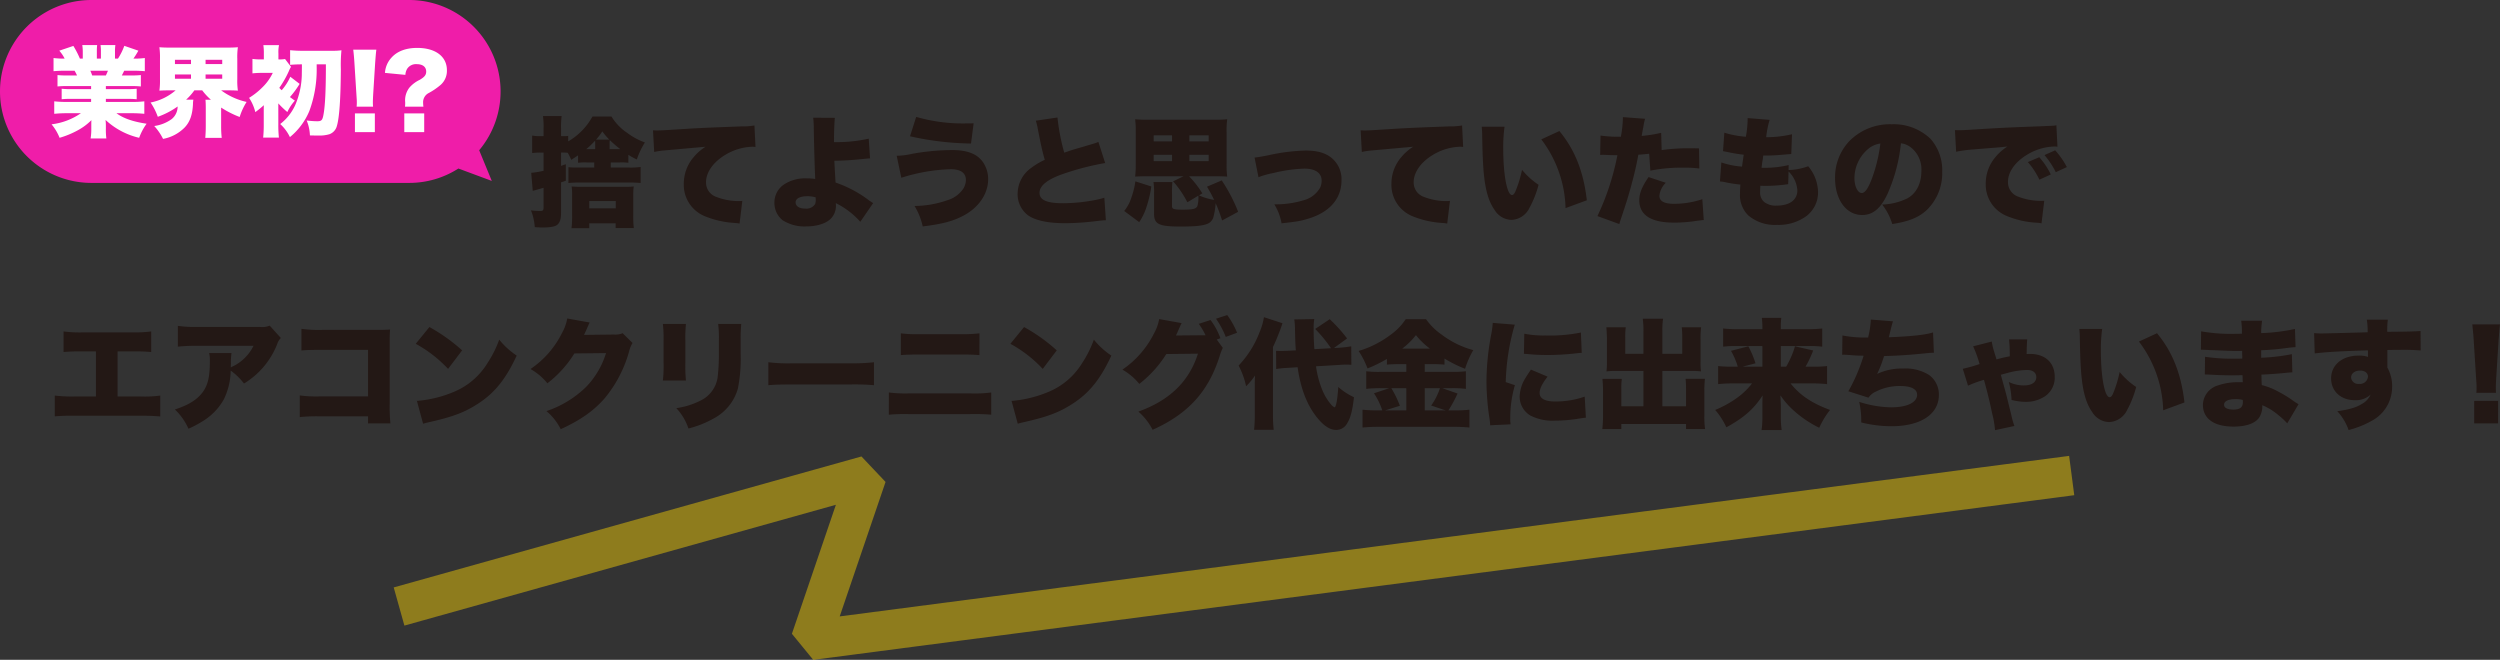
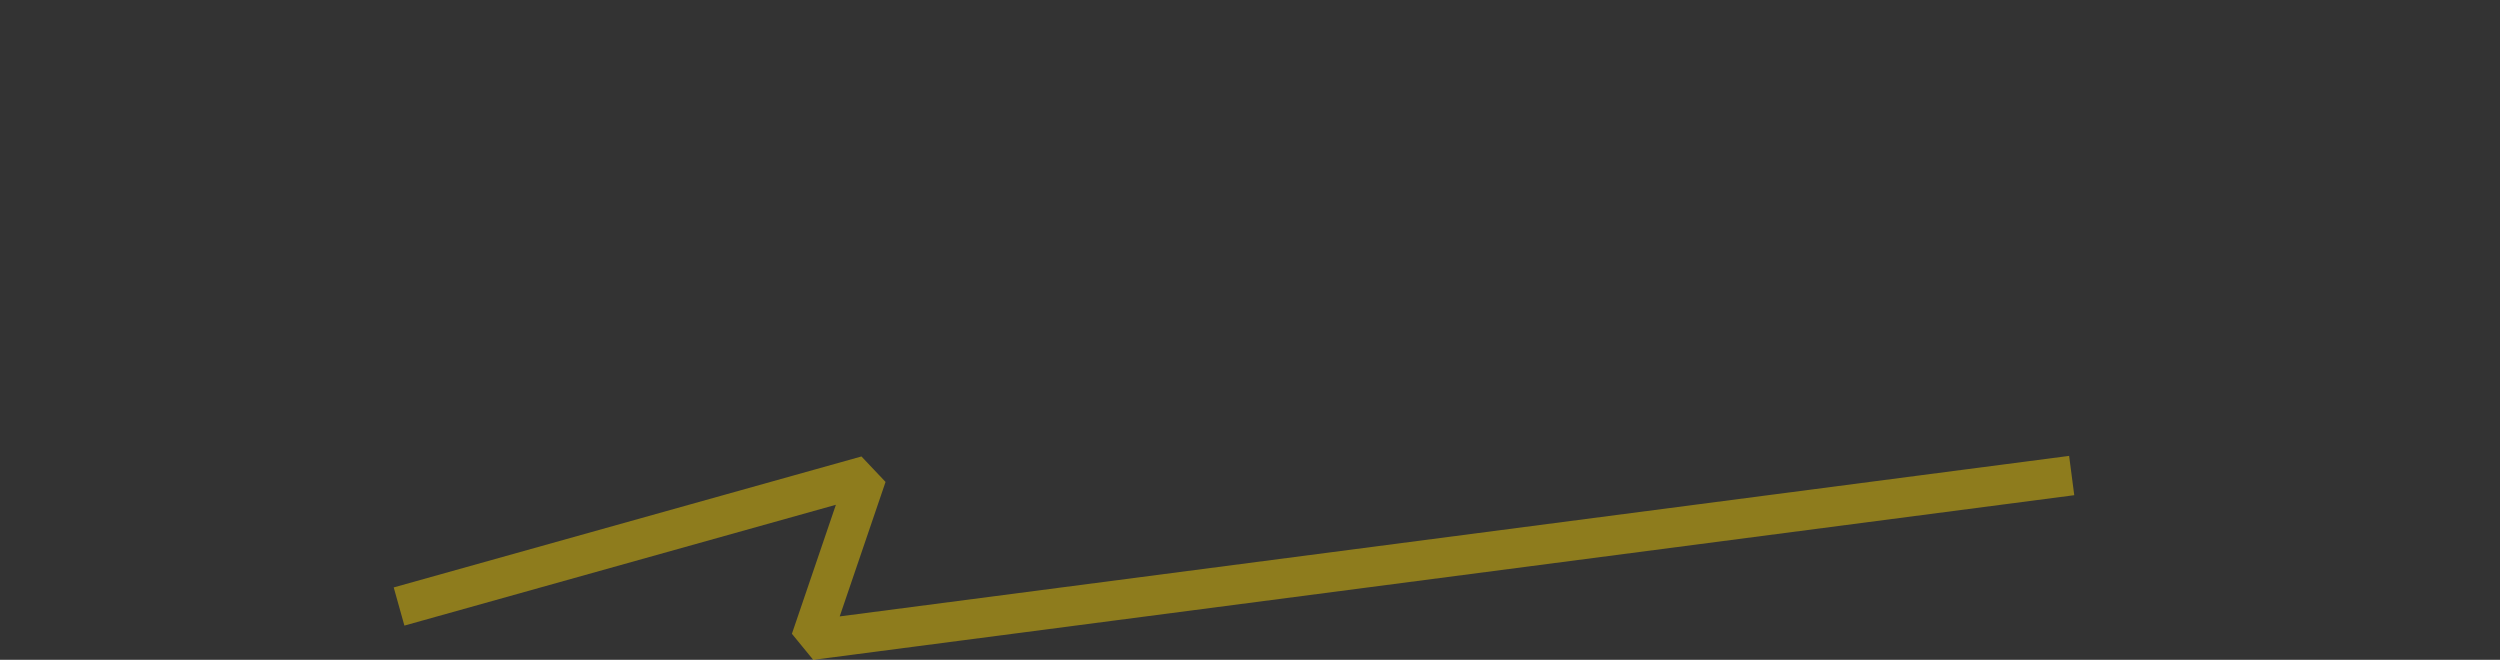
<svg xmlns="http://www.w3.org/2000/svg" width="630.615" height="166.438" viewBox="0 0 630.615 166.438">
  <rect x="0" y="0" width="630.615" height="166.438" fill="#333333" stroke="none" />
  <g id="グループ_27434" data-name="グループ 27434" transform="translate(-355.865 -6431.122)">
    <path id="パス_68065" data-name="パス 68065" d="M324.7,1559.3l117.985-33.036-14.158,41.531,318.089-41.531" transform="translate(131.825 5024.812)" fill="none" stroke="#efca05" stroke-linejoin="bevel" stroke-width="10" opacity="0.48" />
-     <path id="パス_68635" data-name="パス 68635" d="M-177.24-13.74v1.29h-4.05a24.268,24.268,0,0,1-2.46-.09v3.99a25.409,25.409,0,0,1,2.91-.12h12.36a25.99,25.99,0,0,1,2.94.12V-12.6a18.1,18.1,0,0,1-2.94.15h-4.59v-1.29h2.28a12.025,12.025,0,0,1,2.16.09v-2.01a17.85,17.85,0,0,0,2.13,1.17,19.754,19.754,0,0,1,2.04-4.29,16.828,16.828,0,0,1-4.44-2.4,13.243,13.243,0,0,1-3.99-4.14h-4.8a16.309,16.309,0,0,1-6.12,6.27v-1.38a8.861,8.861,0,0,1-1.26.06h-.54v-2.01a19.825,19.825,0,0,1,.15-3.06h-4.71a20.065,20.065,0,0,1,.15,3.06v2.01h-.75a11.665,11.665,0,0,1-2.13-.15v4.41a17.07,17.07,0,0,1,2.1-.12h.78v4.59a19.222,19.222,0,0,1-3.12.51l.39,4.56c.87-.24,1.8-.51,2.73-.78v4.92c0,.75-.15.93-.81.93a18.182,18.182,0,0,1-2.37-.15,14.036,14.036,0,0,1,.96,4.23c.96.06,1.44.09,1.89.09,1.92,0,3.15-.21,3.72-.63.72-.57,1.02-1.44,1.02-3.09V-8.73c.42-.12.6-.18,1.2-.39v-4.17c-.57.18-.72.24-1.2.42v-3.36h.54a6.89,6.89,0,0,1,1.14.06,15.92,15.92,0,0,1,.9,1.77c.81-.54,1.08-.69,1.71-1.14v1.89a13.641,13.641,0,0,1,2.22-.09Zm3.87-3.36v-1.38a7.517,7.517,0,0,1,.06-.9,26.044,26.044,0,0,0,2.64,2.28Zm-3.42-2.4a14.972,14.972,0,0,0,1.59-2.07,15.227,15.227,0,0,0,1.77,2.07Zm-.21,2.4h-2.25a21.217,21.217,0,0,0,2.22-2.13,6.277,6.277,0,0,1,.03.78Zm-1.5,19.95V1.62h6.66v1.2h4.59A22.23,22.23,0,0,1-167.4-.3V-5.52a16.156,16.156,0,0,1,.12-2.16,17.077,17.077,0,0,1-2.22.09h-10.95c-1.17,0-1.68-.03-2.49-.09a16.284,16.284,0,0,1,.12,2.13V-.33a24.265,24.265,0,0,1-.15,3.18Zm0-6.84h6.69v1.83h-6.69Zm16.38-12.39a17.8,17.8,0,0,1,2.58-.39l10.38-.93a12.276,12.276,0,0,0-2.94,2.55,10.27,10.27,0,0,0-2.55,6.78,8.529,8.529,0,0,0,5.37,8.22,23.424,23.424,0,0,0,7.59,1.68,9.085,9.085,0,0,1,1.11.15l.69-5.73a5.182,5.182,0,0,1-.9.06,15.721,15.721,0,0,1-5.73-1.08,3.823,3.823,0,0,1-2.52-3.69c0-2.46,1.77-5.01,4.77-6.84a14.061,14.061,0,0,1,6.87-2.1,4.562,4.562,0,0,1,.84.06l-.27-5.43a17.213,17.213,0,0,1-3.3.24c-9.15.33-11.34.45-16.02.75-3.27.21-4.35.27-5.13.27-.24,0-.63,0-1.14-.03Zm40.11-8.64a22.342,22.342,0,0,1,.15,2.82c.06,4.08.24,10.23.36,12.63a13.048,13.048,0,0,0-2.1-.15,9.653,9.653,0,0,0-5.85,1.59,5.43,5.43,0,0,0-2.34,4.5A5.547,5.547,0,0,0-129.72.84a10.242,10.242,0,0,0,5.91,1.56c2.73,0,5.01-.72,6.27-1.98a4.6,4.6,0,0,0,1.26-3.39,3.469,3.469,0,0,0-.03-.51,20.142,20.142,0,0,1,6.18,4.71l3.24-4.71c-.33-.21-.42-.27-.96-.63a29.766,29.766,0,0,0-8.52-4.56c-.24-4.08-.24-4.08-.3-5.49,2.7-.06,3.87-.12,6.9-.42,1.23-.12,1.5-.15,2.1-.18l-.33-4.98a36.7,36.7,0,0,1-8.76.87v-.42c0-2.19.09-4.38.21-5.7Zm.63,20.1v.39a3.027,3.027,0,0,1-.15,1.29,2.605,2.605,0,0,1-2.49,1.14c-1.5,0-2.43-.6-2.43-1.59,0-.93,1.14-1.53,2.94-1.53A6.763,6.763,0,0,1-121.38-4.92Zm23.79-15.42A74.134,74.134,0,0,0-82.2-18.51l.66-5.1c-1.02.03-1.53.03-2.07.03a42.358,42.358,0,0,1-12.42-1.65ZM-99.78-9.87A44.774,44.774,0,0,1-87.3-12.03c2.49,0,3.81.93,3.81,2.73a4.471,4.471,0,0,1-.57,2.04,7.254,7.254,0,0,1-4.05,3.03,25.537,25.537,0,0,1-8.34,1.47A16.625,16.625,0,0,1-94.38,2.4c4.92-.6,7.62-1.32,10.23-2.7,3.9-2.04,6.27-5.52,6.27-9.21a7.5,7.5,0,0,0-1.14-4.05c-1.41-2.25-3.96-3.3-7.89-3.3a58.051,58.051,0,0,0-10.08.93,18.787,18.787,0,0,1-3.96.51Zm33.93-14.4a15.041,15.041,0,0,1,.48,1.98c.9,4.56,1.05,5.28,1.77,7.89a19.328,19.328,0,0,0-3.75,2.28,8.039,8.039,0,0,0-3.09,6.18A6.669,6.669,0,0,0-67.68-.3c1.98,1.26,5.01,1.89,9.33,1.89a66.915,66.915,0,0,0,7.56-.51C-49.26.9-48.93.87-48.18.84l-.39-5.7a13.1,13.1,0,0,1-1.59.45,43.805,43.805,0,0,1-8.79.96c-4.17,0-5.97-.81-5.97-2.64,0-1.77,1.98-3.36,5.82-4.71a67.871,67.871,0,0,1,10.74-2.79l-1.71-5.34a6.052,6.052,0,0,1-1.23.45c-1.08.33-1.08.33-3.93,1.17-1.23.33-2.1.63-3.45,1.11a52.138,52.138,0,0,1-1.71-8.88Zm37.26,14.01-2.64,1.29a24.56,24.56,0,0,1,3.6,5.28l2.79-1.68a8.943,8.943,0,0,1-.24,2.58c-.3.75-1.08.96-3.69.96-2.31,0-2.73-.15-2.73-.9V-5.88a28.775,28.775,0,0,1,.09-2.91h-4.77a16.167,16.167,0,0,1,.15,2.91V-.87c0,2.73,1.17,3.3,6.78,3.3,3.36,0,5.31-.18,6.45-.6A2.579,2.579,0,0,0-21-.21a17.094,17.094,0,0,0,.51-3.24A36.565,36.565,0,0,1-18.87.9l4.05-2.19a40.727,40.727,0,0,0-4.14-7.92l-3.72,1.59a32.152,32.152,0,0,1,1.8,3.33,15.345,15.345,0,0,1-3.81-1.14l.84-.51a24.557,24.557,0,0,0-3.36-4.32H-21c1.41,0,2.34.03,3.42.09a23.776,23.776,0,0,1-.15-3.15V-21.3a23.205,23.205,0,0,1,.15-3.33,33.075,33.075,0,0,1-3.42.12H-37.38a33.075,33.075,0,0,1-3.42-.12,24.524,24.524,0,0,1,.15,3.33v7.98a25.2,25.2,0,0,1-.15,3.15c1.02-.06,2.07-.09,3.39-.09ZM-31.5-20.58v1.53h-4.62v-1.53Zm4.38,1.53v-1.53h4.86v1.53Zm-4.38,3.39v1.59h-4.62v-1.59Zm4.38,1.59v-1.59h4.86v1.59ZM-39.78,1.32A14.962,14.962,0,0,0-37.8-2.94a28.734,28.734,0,0,0,1.08-4.74l-4.02-1.29a20.6,20.6,0,0,1-1.08,4.29A9.856,9.856,0,0,1-43.56-1.5ZM-9.69-10.02a22.138,22.138,0,0,1,3.75-1.05,37.327,37.327,0,0,1,7.86-1.11c2.73,0,4.32,1.11,4.32,3a4.242,4.242,0,0,1-.36,1.77A6.788,6.788,0,0,1,1.59-4.17a23.814,23.814,0,0,1-7.29.99,13.245,13.245,0,0,1,1.83,4.8C.33,1.14.87,1.05,2.94.42c5.34-1.62,8.31-5.04,8.31-9.63a6.975,6.975,0,0,0-2.49-5.67c-1.62-1.29-3.63-1.86-6.57-1.86a47.837,47.837,0,0,0-9.42,1.2c-2.4.45-2.4.45-3.45.57Zm26.07-6.36a17.8,17.8,0,0,1,2.58-.39l10.38-.93a12.276,12.276,0,0,0-2.94,2.55,10.27,10.27,0,0,0-2.55,6.78A8.529,8.529,0,0,0,29.22-.15a23.424,23.424,0,0,0,7.59,1.68,9.086,9.086,0,0,1,1.11.15l.69-5.73a5.182,5.182,0,0,1-.9.06,15.72,15.72,0,0,1-5.73-1.08,3.823,3.823,0,0,1-2.52-3.69c0-2.46,1.77-5.01,4.77-6.84a14.061,14.061,0,0,1,6.87-2.1,4.562,4.562,0,0,1,.84.06l-.27-5.43a17.213,17.213,0,0,1-3.3.24c-9.15.33-11.34.45-16.02.75-3.27.21-4.35.27-5.13.27-.24,0-.63,0-1.14-.03Zm30.24-6.36a21.057,21.057,0,0,1,.12,2.13c.06,4.17.18,6.69.33,8.79.39,4.77,1.2,7.77,2.76,9.99A5.139,5.139,0,0,0,54.12.75a5.278,5.278,0,0,0,4.56-3.06A25.323,25.323,0,0,0,60.96-8.1a18.978,18.978,0,0,1-4.17-3.78,30.478,30.478,0,0,1-1.56,5.19c-.3.78-.63,1.17-.96,1.17-1.26,0-2.22-5.07-2.22-11.79a37.417,37.417,0,0,1,.33-5.43Zm15.03,3.18A29.854,29.854,0,0,1,67.77-2.22L73.14-4.2c-.84-7.26-3.03-12.75-6.93-17.46Zm30.24-1.65a33.894,33.894,0,0,1-4.92.78c.27-1.53.45-2.4.48-2.58a9.485,9.485,0,0,1,.39-1.74l-5.61-.42v.45a28.934,28.934,0,0,1-.51,4.5h-.57a31.222,31.222,0,0,1-4.56-.3l-.09,4.89a6.046,6.046,0,0,1,.69-.03h.3c1.29.06,1.92.09,2.88.09h.48A64.067,64.067,0,0,1,75.81-.21L81.33,1.8c.21-.72.21-.72.69-2.16,1.29-3.87,1.47-4.53,2.22-7.17.84-3.12,1.38-5.34,1.89-8.16.93-.06,1.29-.09,2.73-.24l.3,4.26a40.264,40.264,0,0,1,8.43-.75,27.035,27.035,0,0,1,3.93.21l-.09-5.07c-.63-.03-1.26-.03-1.47-.03a51,51,0,0,0-7.95.45ZM88.71-10.05c-1.65,2.4-2.34,4.08-2.34,5.82q0,5.67,8.82,5.67a36.746,36.746,0,0,0,5.85-.48c.72-.09.99-.12,1.59-.18l-.36-5.25A22.576,22.576,0,0,1,95.19-3.3c-2.52,0-3.75-.66-3.75-2.04a5.308,5.308,0,0,1,1.62-3.27Zm35.34-3.03a25.33,25.33,0,0,1-6.21.69h-.63c.12-.99.15-1.23.21-1.62a12.622,12.622,0,0,0,.21-1.47,44.665,44.665,0,0,0,4.92-.21c1.47-.12,1.47-.12,2.16-.18l.18-4.98a29.191,29.191,0,0,1-6.51.75,23.119,23.119,0,0,1,.87-4.38l-5.55-.45v.42a26.437,26.437,0,0,1-.45,4.29,25.038,25.038,0,0,1-5.43-1.02l-.33,4.65c.45.09.63.12,1.08.21a40.276,40.276,0,0,0,4.14.69c-.24,1.68-.39,2.7-.42,3a20.734,20.734,0,0,1-5.22-1.05l-.36,4.8a7.362,7.362,0,0,1,1.29.18,32.928,32.928,0,0,0,3.87.6c-.06.9-.09,1.56-.09,2.22a7.113,7.113,0,0,0,2.1,5.58,10.387,10.387,0,0,0,7.23,2.37A11.875,11.875,0,0,0,128.4-.12a7.463,7.463,0,0,0,3.06-5.94,10.346,10.346,0,0,0-2.49-6.72,15.607,15.607,0,0,1-4.95.96Zm-.03,1.62a7.3,7.3,0,0,1,2.22,4.77c0,2.4-1.95,3.84-5.22,3.84a4.7,4.7,0,0,1-3.24-.99,3.23,3.23,0,0,1-.93-2.58c0-.48.03-1.05.06-1.44.84.03,1.05.03,1.35.03a39.672,39.672,0,0,0,4.71-.3c.63-.09.66-.09.96-.12Zm28.35-7.11a5.028,5.028,0,0,1,2.52,1.05,7.059,7.059,0,0,1,2.64,5.91c0,3.21-1.29,5.73-3.6,6.96a15.6,15.6,0,0,1-6.3,1.53,14.74,14.74,0,0,1,2.55,4.92c4.2-.66,6.57-1.62,8.61-3.45a12.909,12.909,0,0,0,3.99-9.69,11.928,11.928,0,0,0-2.94-8.34,13.378,13.378,0,0,0-9.78-3.69,14.344,14.344,0,0,0-10.86,4.41,13.337,13.337,0,0,0-3.45,9.15c0,5.49,2.82,9.33,6.84,9.33,2.73,0,4.74-1.68,6.48-5.52A42.026,42.026,0,0,0,152.37-18.57Zm-5.19.06a38.9,38.9,0,0,1-2.25,9.15c-.9,2.28-1.68,3.33-2.43,3.33-1.05,0-1.86-1.68-1.86-3.81a9.706,9.706,0,0,1,3.27-7.14A6,6,0,0,1,147.18-18.51Zm19.11,2.07a33.193,33.193,0,0,1,4.23-.57c5.61-.45,6.66-.54,7.32-.6l1.41-.15a12.276,12.276,0,0,0-2.94,2.55,10.27,10.27,0,0,0-2.55,6.78,8.529,8.529,0,0,0,5.37,8.22,22.66,22.66,0,0,0,7.59,1.68,7.673,7.673,0,0,1,1.11.15l.69-5.7c-.45.03-.66.03-.9.03a15.849,15.849,0,0,1-5.73-1.08,3.834,3.834,0,0,1-2.52-3.72c0-2.46,1.77-4.98,4.77-6.81a14.061,14.061,0,0,1,6.87-2.1,4.562,4.562,0,0,1,.84.06l-.27-5.43a2.53,2.53,0,0,1-.69.12c-.15,0-.33.03-1.35.06l-1.26.06-3.09.12c-5.7.21-8.61.36-12.93.63-3.27.21-4.35.27-5.13.27-.24,0-.63,0-1.14-.03Zm18.09,2.61a18.654,18.654,0,0,1,2.91,4.44l2.88-1.32a19.34,19.34,0,0,0-2.91-4.35Zm4.2-1.77a21.478,21.478,0,0,1,2.85,4.32l2.79-1.29a20.734,20.734,0,0,0-2.94-4.23ZM-297.48,33.93h3.63a45.628,45.628,0,0,1,4.86.15V28.89a33.866,33.866,0,0,1-4.95.24h-12.21a32.225,32.225,0,0,1-4.95-.24v5.19a44.923,44.923,0,0,1,4.86-.15h3.3V45.3h-5.46a35,35,0,0,1-4.92-.24v5.25a45.671,45.671,0,0,1,4.83-.15h16.92a47.177,47.177,0,0,1,4.86.18V45.06a28.8,28.8,0,0,1-4.95.24h-5.82Zm38.37-6.51a5.026,5.026,0,0,1-2.58.33h-15.72a28.557,28.557,0,0,1-4.86-.27v5.25a40.021,40.021,0,0,1,4.77-.21h14.31a11.356,11.356,0,0,1-5.04,5.1,3.887,3.887,0,0,0-.69.36c0-.3.03-1.02.03-1.05a16.1,16.1,0,0,1,.15-2.58h-5.64a8.15,8.15,0,0,1,.18,2.07c0,3.99-.51,6.12-1.95,7.98-1.41,1.8-3.57,3.12-6.87,4.17a15.1,15.1,0,0,1,3.42,4.86,27.332,27.332,0,0,0,4.23-2.31,14.943,14.943,0,0,0,4.68-5.07,16.928,16.928,0,0,0,1.74-7.29,15.749,15.749,0,0,1,3.36,3.27,20.291,20.291,0,0,0,8.37-9.93,3.871,3.871,0,0,1,.93-1.56Zm24.81,22.89v1.77h5.64a45.288,45.288,0,0,1-.18-4.95V31.47c0-1.5.03-2.01.09-3.06-.87.06-1.71.09-3.33.09h-13.77a31.409,31.409,0,0,1-5.25-.27v5.46c1.26-.12,2.4-.15,5.16-.15h11.64V45.27h-12a31.015,31.015,0,0,1-5.22-.24v5.46a42.245,42.245,0,0,1,5.13-.18Zm12.03-18.3a32.04,32.04,0,0,1,8.16,6.33l3.54-4.68a43.764,43.764,0,0,0-8.25-5.88Zm1.86,20.16c.81-.24.99-.27,2.16-.54,5.58-1.29,8.43-2.4,11.67-4.5,4.2-2.7,7.05-6.24,9.78-12.15a19.368,19.368,0,0,1-4.41-4.02,27.62,27.62,0,0,1-2.94,5.88,18.04,18.04,0,0,1-8.79,7.41,30.1,30.1,0,0,1-9.03,2.16Zm36.36-26.55a11.446,11.446,0,0,1-1.29,3.6,23.6,23.6,0,0,1-7.98,9.15,14.884,14.884,0,0,1,4.26,3.6,28.144,28.144,0,0,0,6.81-7.53l7.98-.09a21.074,21.074,0,0,1-5.01,8.52,26.28,26.28,0,0,1-10.02,6.12,13.867,13.867,0,0,1,3.6,4.56c4.92-2.25,8.31-4.62,11.04-7.74a31.718,31.718,0,0,0,6.21-11.88,7.363,7.363,0,0,1,.87-2.13l-2.49-2.46a5.011,5.011,0,0,1-2.22.33l-7.53.09c.21-.42.21-.42.6-1.29q.09-.18.27-.63c.09-.18.15-.36.21-.45a4.411,4.411,0,0,1,.36-.75ZM-159.93,27a30.037,30.037,0,0,1,.18,3.96V36.9a31.126,31.126,0,0,1-.18,4.38h5.82a39.275,39.275,0,0,1-.15-4.29V31.02a36.132,36.132,0,0,1,.15-4.02Zm13.95,0a29.061,29.061,0,0,1,.18,4.11v3.12a50.942,50.942,0,0,1-.33,6.36,7.744,7.744,0,0,1-4.47,5.82,19.354,19.354,0,0,1-5.94,1.83,13.723,13.723,0,0,1,3.06,5.13,25.126,25.126,0,0,0,6.24-2.46A12.338,12.338,0,0,0-141,43.29a38.766,38.766,0,0,0,.69-8.73V31.05c0-1.92.03-2.37.15-4.05Zm12.66,15.45c1.83-.15,2.82-.18,6.18-.18h14.28a57.9,57.9,0,0,1,6.18.18V36.66a49.222,49.222,0,0,1-6.15.27h-14.34a42.511,42.511,0,0,1-6.15-.27Zm33.42-7.59c1.05-.09,2.4-.15,4.62-.15h10.29c2.43,0,3.21.03,4.92.15V29.37a38.464,38.464,0,0,1-4.98.21H-95.22a31.63,31.63,0,0,1-4.68-.21Zm-3.03,15.03a46.614,46.614,0,0,1,4.92-.15h15.69a49.107,49.107,0,0,1,5.22.15V44.28a31.63,31.63,0,0,1-5.31.24H-97.92a31.965,31.965,0,0,1-5.01-.24Zm30.66-17.88a32.04,32.04,0,0,1,8.16,6.33l3.54-4.68a43.765,43.765,0,0,0-8.25-5.88Zm1.86,20.16c.81-.24.99-.27,2.16-.54,5.58-1.29,8.43-2.4,11.67-4.5,4.2-2.7,7.05-6.24,9.78-12.15a19.368,19.368,0,0,1-4.41-4.02,27.62,27.62,0,0,1-2.94,5.88,18.04,18.04,0,0,1-8.79,7.41,30.1,30.1,0,0,1-9.03,2.16Zm50.19-21.24.93-.33a17.758,17.758,0,0,0-2.49-4.59l-2.97.96a18.146,18.146,0,0,1,1.71,2.88h-.66l-6.81.06a3.363,3.363,0,0,0,.24-.51c.03-.03.15-.33.36-.78.03-.09.15-.36.27-.63.09-.21.18-.39.21-.48.18-.39.21-.42.36-.72l-5.67-1.02a11.428,11.428,0,0,1-1.29,3.6,23.982,23.982,0,0,1-7.98,9.15,15.3,15.3,0,0,1,4.26,3.6,28.941,28.941,0,0,0,6.81-7.53l7.98-.09c-2.22,6.99-7.11,11.76-15.03,14.61a15.268,15.268,0,0,1,3.6,4.59c9-4.05,14.07-9.63,16.92-18.63a13.444,13.444,0,0,1,.78-2.04Zm-.18-5.25a22.235,22.235,0,0,1,2.46,4.59l2.85-1.05a20.089,20.089,0,0,0-2.49-4.47ZM10.53,37.35a16.8,16.8,0,0,1,1.92-.09,10.423,10.423,0,0,1,1.29.06l-.03-4.68a27.725,27.725,0,0,1-3.54.39l-.81.03,3.3-2.4A38.167,38.167,0,0,0,8.28,25.8L4.62,28.26a35.55,35.55,0,0,1,3.99,4.86l-4.2.24c-.15-2.16-.18-3.33-.18-5.04a14.239,14.239,0,0,1,.15-2.55l-5.04.09a16.439,16.439,0,0,1,.18,2.55c.09,3.45.09,3.45.21,5.25l-1.62.09c-.51.03-1.59.06-2.07.06-.33,0-.42,0-1.29-.03l.03,4.59a26.184,26.184,0,0,1,3.03-.3l2.37-.15c.78,5.49,2.43,9.66,4.98,12.78,1.71,2.07,3.21,3.03,4.74,3.03a3.125,3.125,0,0,0,2.76-1.62c.87-1.41,1.35-3.21,1.74-6.63a15.941,15.941,0,0,1-3.96-2.58c-.21,3.24-.57,5.13-.96,5.13a2.683,2.683,0,0,1-.87-.72,13.479,13.479,0,0,1-2.04-3.27,23.86,23.86,0,0,1-1.74-6.36ZM-10.62,49.98a32.053,32.053,0,0,1-.18,3.72h4.95a32.786,32.786,0,0,1-.18-3.72V32.82a53.425,53.425,0,0,0,2.4-6l-4.68-1.53A16.171,16.171,0,0,1-9.42,29.1a25.115,25.115,0,0,1-5.28,8.4,20.4,20.4,0,0,1,1.89,5.22,18.5,18.5,0,0,0,2.25-2.7c-.06.96-.06,1.59-.06,3.21ZM27.6,37.14v1.95H21.12a27.369,27.369,0,0,1-3.63-.15v4.44a30.553,30.553,0,0,1,3.6-.18h2.22l-3.87,1.29a17.4,17.4,0,0,1,2.1,4.32h-.93a38.13,38.13,0,0,1-4.05-.18v4.5a40.383,40.383,0,0,1,4.08-.18H39.66a38.559,38.559,0,0,1,3.87.18v-4.5a31.2,31.2,0,0,1-3.75.18H38.22a33.454,33.454,0,0,0,2.31-4.26L36.66,43.2h2.37a26.6,26.6,0,0,1,3.6.18V38.94a29.281,29.281,0,0,1-3.54.15H32.25V37.14h1.86a29.977,29.977,0,0,1,3.12.12V35.73a32.171,32.171,0,0,0,5.19,2.58,23.421,23.421,0,0,1,2.07-4.71,23.174,23.174,0,0,1-8.04-3.96,15.686,15.686,0,0,1-3.87-3.84H27.45a14.905,14.905,0,0,1-3.81,3.93,25.254,25.254,0,0,1-8.07,4.08,22.463,22.463,0,0,1,2.25,4.41,33.554,33.554,0,0,0,4.89-2.4v1.44c1.02-.09,1.92-.12,3.09-.12Zm0,11.67H22.23l3.75-1.17a25.611,25.611,0,0,0-2.16-4.44H27.6Zm4.65,0V43.2h3.84a16.282,16.282,0,0,1-2.22,4.38l3.66,1.23Zm-5.67-15.6a18.534,18.534,0,0,0,3.45-3.39,18.933,18.933,0,0,0,3.51,3.39Zm22.83-6.48a24.692,24.692,0,0,1-.45,3.21,64.89,64.89,0,0,0-1.14,11.55,63.385,63.385,0,0,0,.78,9.48,12.053,12.053,0,0,1,.15,1.59l5.16-.24a8.4,8.4,0,0,1-.09-1.47,29.6,29.6,0,0,1,1.17-8.4l-2.31-.78a56.4,56.4,0,0,1,2.28-14.49Zm7.86,7.8c.42.03.63.03.87.06a49.5,49.5,0,0,0,5.16.24c2.07,0,4.26-.12,6.33-.33,1.65-.18,1.95-.21,2.22-.21l-.21-5.13a38.916,38.916,0,0,1-8.94.75,25.058,25.058,0,0,1-5.34-.45Zm1.77,3.99c-.81,1.17-.99,1.47-1.41,2.16a9.4,9.4,0,0,0-1.44,4.68,5.557,5.557,0,0,0,2.76,4.77,12.228,12.228,0,0,0,6.21,1.26A36.737,36.737,0,0,0,70.35,51c1.77-.27,1.77-.27,2.55-.36l-.3-5.31a22.3,22.3,0,0,1-7.47,1.23c-2.55,0-3.9-.75-3.9-2.13,0-1.08.63-2.37,2.01-4.14Zm28.38-3.99H82.83V30.39a18.679,18.679,0,0,1,.12-2.55H78.06c.06.57.15,2.37.15,2.91v5.91a17.06,17.06,0,0,1-.12,2.31,18.621,18.621,0,0,1,2.46-.12h6.87v8.91H81.84V43.47a19.109,19.109,0,0,1,.12-2.61H77.07a28.035,28.035,0,0,1,.15,3.12v6.09a27.535,27.535,0,0,1-.18,3.45h4.8V52.23H98.16v1.29h4.8a23.555,23.555,0,0,1-.18-3.45V43.92a28.661,28.661,0,0,1,.15-3.09H98.04a21.919,21.919,0,0,1,.12,2.58v4.35H92.19V38.85h7.38a17.732,17.732,0,0,1,2.37.12,15.446,15.446,0,0,1-.12-2.31V30.72a20.118,20.118,0,0,1,.15-2.88H97.08a20.231,20.231,0,0,1,.12,2.52v4.17H92.19V28.92a19.272,19.272,0,0,1,.18-3.24H87.24a21.959,21.959,0,0,1,.18,3.24Zm34.65,3.24V32.58h6.99a25.421,25.421,0,0,1,3.45.15V28.14a30.055,30.055,0,0,1-3.78.18h-6.66v-.66a16.328,16.328,0,0,1,.12-2.19h-4.92a15.131,15.131,0,0,1,.15,2.13v.72h-6.18a30.3,30.3,0,0,1-3.72-.18v4.59a26.247,26.247,0,0,1,3.45-.15h6.45v5.19h-4.98l3.24-.84a24.068,24.068,0,0,0-1.8-4.29l-4.38,1.14a18.386,18.386,0,0,1,1.71,3.99h-1.23a28.09,28.09,0,0,1-3.72-.15v4.56a32.457,32.457,0,0,1,3.78-.18h4.77a18.3,18.3,0,0,1-4.23,3.96,26.867,26.867,0,0,1-5.07,2.73,18.21,18.21,0,0,1,2.82,4.38c4.38-2.37,6.93-4.62,9.15-8.04-.06,1.05-.06,1.83-.06,2.49v3.03a20.573,20.573,0,0,1-.21,3.21h5.07a23.685,23.685,0,0,1-.21-3.21V47.43c-.03-.93-.06-1.5-.06-1.65a6.525,6.525,0,0,1-.03-.75,21.029,21.029,0,0,0,3.78,4.2,27.726,27.726,0,0,0,6,3.96,20.908,20.908,0,0,1,2.73-4.5c-4.56-1.68-7.53-3.66-9.96-6.69h5.37a33.6,33.6,0,0,1,3.84.18V37.62a25.766,25.766,0,0,1-3.6.15h-1.83a27.209,27.209,0,0,0,1.92-4.08l-4.59-1.05a22.715,22.715,0,0,1-2.22,5.13Zm15.48-2.97a1.615,1.615,0,0,1,.33-.03c.24,0,.57,0,.99.03,2.34.18,2.37.18,2.97.18.81.03.81.03,1.11.03a44.025,44.025,0,0,1-3.84,8.97l5.07,1.62a4.446,4.446,0,0,1,1.92-1.56,13.131,13.131,0,0,1,6.12-1.38c2.73,0,4.23.78,4.23,2.19,0,1.95-2.52,3.18-6.54,3.18a27.264,27.264,0,0,1-8.07-1.38,21.32,21.32,0,0,1,.51,5.19,31.386,31.386,0,0,0,7.62.96c7.38,0,11.97-3.03,11.97-7.89a6.078,6.078,0,0,0-2.52-5.07,11.192,11.192,0,0,0-6.48-1.59,14.472,14.472,0,0,0-6.57,1.35,31.881,31.881,0,0,0,1.74-4.5c3.48-.09,6.24-.27,10.44-.69a21.276,21.276,0,0,1,2.13-.15l-.21-5.13c-1.8.6-5.25.99-11.16,1.23.72-2.94.72-2.94,1.05-4.02l-5.58-.45a23.026,23.026,0,0,1-.69,4.53,30.532,30.532,0,0,1-6.48-.51Zm33.03-2.16a29.551,29.551,0,0,1,1.62,4.47,36.2,36.2,0,0,1-4.23,1.2l1.32,4.26a28.636,28.636,0,0,1,4.02-1.47c.93,3.36,1.5,5.73,2.07,8.49a23.232,23.232,0,0,1,.72,4.2l4.89-1.05a21.491,21.491,0,0,1-.78-2.76c-1.32-5.37-1.35-5.49-1.92-7.53-.51-1.83-.51-1.83-.72-2.64,1.29-.33,2.07-.57,2.37-.63a19.867,19.867,0,0,1,4.2-.57c1.5,0,2.37.66,2.37,1.8,0,1.32-1.17,2.1-3.18,2.1a8.743,8.743,0,0,1-3.75-.87,20.662,20.662,0,0,1,.69,4.53,14.851,14.851,0,0,0,3.57.48,8.642,8.642,0,0,0,4.92-1.44,5.69,5.69,0,0,0,2.4-4.89c0-3.54-2.4-5.76-6.24-5.76-.3,0-.48,0-.84.03.03-1.98.06-2.82.15-3.69h-4.59a36.844,36.844,0,0,1,.18,4.26c-1.65.33-1.77.36-3.36.78a11.019,11.019,0,0,0-.33-1.11c-.36-1.2-.36-1.2-.42-1.41a13.971,13.971,0,0,1-.42-1.98Zm26.79-4.38a21.052,21.052,0,0,1,.12,2.13c.06,4.17.18,6.69.33,8.79.39,4.77,1.2,7.77,2.76,9.99a5.139,5.139,0,0,0,4.29,2.58,5.278,5.278,0,0,0,4.56-3.06,25.322,25.322,0,0,0,2.28-5.79,18.979,18.979,0,0,1-4.17-3.78,30.478,30.478,0,0,1-1.56,5.19c-.3.78-.63,1.17-.96,1.17-1.26,0-2.22-5.07-2.22-11.79a37.416,37.416,0,0,1,.33-5.43Zm15.03,3.18a29.854,29.854,0,0,1,6.12,17.34l5.37-1.98c-.84-7.26-3.03-12.75-6.93-17.46Zm15.63,2.07h.51c.09,0,.39,0,.81.03,1.11.06,1.11.06,2.25.09,3.45.15,3.96.18,5.58.18.27,0,.57,0,1.26-.03v.72c.03.72.03.72.03.78v.45c-.93.03-1.38.03-2.01.03a46.309,46.309,0,0,1-7.38-.48l-.06,4.47c.9,0,1.05.03,2.37.09,1.71.09,3.09.12,4.83.12.45,0,1.68-.03,2.31-.03,0,.15.03.75.06,1.77h-.93a15.155,15.155,0,0,0-5.34.81,5.23,5.23,0,0,0-3.78,4.89c0,3.48,2.79,5.49,7.71,5.49,3.27,0,5.55-.84,6.54-2.37a5.212,5.212,0,0,0,.72-3.03,15.562,15.562,0,0,1,4.26,2.67,15.9,15.9,0,0,1,2.04,1.92l2.85-4.83c-.48-.3-.69-.42-1.14-.72a29.89,29.89,0,0,0-4.02-2.49,17.186,17.186,0,0,0-4.11-1.62c-.06-1.26-.06-1.26-.09-2.64,1.65-.06,4.53-.27,5.88-.42,1.29-.12,1.29-.12,1.92-.15l-.12-4.59a47.464,47.464,0,0,1-7.74.9V33.63a58.873,58.873,0,0,0,6.03-.51c1.59-.21,1.77-.21,2.64-.27l-.15-4.59a46.176,46.176,0,0,1-8.52,1.05,18.656,18.656,0,0,1,.24-3.12H238.2a20.955,20.955,0,0,1,.18,3.27c-.9.03-1.29.03-1.65.03a43.09,43.09,0,0,1-8.64-.63Zm10.56,12.66s.03.33.03.51c0,1.35-.72,1.92-2.4,1.92-1.5,0-2.34-.45-2.34-1.2,0-.93,1.05-1.44,2.88-1.44A6.478,6.478,0,0,1,238.59,46.17Zm18.15-11.73c2.31-.33,7.2-.6,13.41-.78a4.881,4.881,0,0,1,.03.72v.93a6.775,6.775,0,0,0-2.34-.33c-4.14,0-6.96,2.34-6.96,5.76,0,3.21,2.46,5.49,5.94,5.49a5.476,5.476,0,0,0,4.02-1.41,4.97,4.97,0,0,1-2.22,2.37c-1.44.9-3.15,1.38-6.18,1.83a13.511,13.511,0,0,1,2.85,4.74,24.246,24.246,0,0,0,6.03-2.43,9.679,9.679,0,0,0,4.95-8.31,9.541,9.541,0,0,0-1.2-5.01V33.57c1.2-.03,1.41-.03,3-.03a49.988,49.988,0,0,1,5.4.15l-.03-4.92c-1.2.12-3.42.18-8.4.21a20.308,20.308,0,0,1,.15-3.06h-5.31a16.887,16.887,0,0,1,.21,3.18c-2.79.09-10.86.3-11.67.3-.75,0-1.08-.03-1.83-.09Zm11.46,4.32c1.2,0,1.98.63,1.98,1.56a2.046,2.046,0,0,1-2.28,1.8,1.776,1.776,0,0,1-1.98-1.62C265.92,39.48,266.88,38.76,268.2,38.76Zm34.26,5.61c-.03-.75-.03-1.08-.03-1.38,0-.45.03-1.05.09-2.31l.6-9.51c.09-1.26.27-3.36.36-4.05h-6.99c.15,1.47.3,2.82.36,4.05l.6,9.51c.12,1.77.12,1.77.12,2.34a11.1,11.1,0,0,1-.06,1.35Zm.54,7.71V46.41h-6.03v5.67Z" transform="translate(683 6485.837)" fill="#231815" />
    <g id="グループ_26949" data-name="グループ 26949" transform="translate(2749.865 3424.122)">
-       <path id="合体_2" data-name="合体 2" d="M23.069,46.138A23.069,23.069,0,0,1,23.069,0H103.2a23.069,23.069,0,0,1,17.671,37.9l3.184,7.737-8.426-3.129A22.961,22.961,0,0,1,103.2,46.138Z" transform="translate(-2394 3007)" fill="#ef1da9" />
-       <path id="パス_68636" data-name="パス 68636" d="M10.475-10.85v.775h-5a21.455,21.455,0,0,1-2.425-.1v2.65a21.739,21.739,0,0,1,2.425-.1h5v.775h-6.1A27.694,27.694,0,0,1,1.175-7v3.15A31.078,31.078,0,0,1,4.4-4H7.9A16.428,16.428,0,0,1,.5-1.2,12.609,12.609,0,0,1,2.525,2.2,22.587,22.587,0,0,0,7.175.275,14.484,14.484,0,0,0,10.55-2.25c-.025.7-.025.775-.025,1.4V-.1a14.564,14.564,0,0,1-.175,2.475h3.975A16.668,16.668,0,0,1,14.2-.075v-.8c0-.625-.025-.75-.075-1.425A18.621,18.621,0,0,0,22.6,2.2a14.31,14.31,0,0,1,1.875-3.55C21-1.875,18.575-2.725,16.875-4h3.85a31.11,31.11,0,0,1,3.175.15V-7a24.861,24.861,0,0,1-3.2.15H14.2v-.775h5.325a22.522,22.522,0,0,1,2.45.1v-2.65a22.818,22.818,0,0,1-2.45.1H14.2v-.775h6.375a22.818,22.818,0,0,1,2.45.1v-2.875a21.942,21.942,0,0,1-2.45.1h-2.35c.225-.45.3-.55.6-1.2H20.9c1.2,0,2.275.05,3.125.125v-3.325a19.865,19.865,0,0,1-2.875.15c.45-.65.75-1.125,1.25-2L18.85-21a15.438,15.438,0,0,1-1.6,3.225H16.5V-19.4a11.471,11.471,0,0,1,.1-1.8H12.85a9.878,9.878,0,0,1,.1,1.625v1.8H11.925v-1.8A13.583,13.583,0,0,1,12-21.2H8.25a12.175,12.175,0,0,1,.125,1.8v1.625H7.65A23.207,23.207,0,0,0,6-20.975l-3.55,1.2a9.073,9.073,0,0,1,1.35,2,19.869,19.869,0,0,1-2.8-.15V-14.6c.85-.075,1.9-.125,3.1-.125H6.3a10.74,10.74,0,0,1,.625,1.2h-2.5A20.9,20.9,0,0,1,2-13.625v2.875a22.32,22.32,0,0,1,2.425-.1Zm.275-2.675a11.381,11.381,0,0,0-.475-1.2h4.45c-.2.5-.275.675-.525,1.2ZM31.8-9.775A13.708,13.708,0,0,1,25.475-6.7,15.69,15.69,0,0,1,27.3-3.1a20.105,20.105,0,0,0,5-2.6,4.07,4.07,0,0,1-1.525,3.2A9.787,9.787,0,0,1,26.4-.775a14.218,14.218,0,0,1,2.225,3.25,10.231,10.231,0,0,0,5.4-2.825c1.4-1.45,2.025-3.275,2.15-6a5.6,5.6,0,0,1,.1-1.075H34.45a14.578,14.578,0,0,0,2.075-2.35H38.5A15.212,15.212,0,0,0,40.7-7.4H39.325c.05.55.075,1.175.075,2.025v4.6c0,1.175-.05,2.1-.125,3h4.15a25.91,25.91,0,0,1-.15-2.975V-5.425A24.819,24.819,0,0,0,47.95-3.05a15.905,15.905,0,0,1,1.75-3.8,16.86,16.86,0,0,1-6.425-2.925h1.25c1.325,0,2.175.025,2.975.075a17.331,17.331,0,0,1-.15-2.85v-5.2a17.646,17.646,0,0,1,.15-2.9c-.825.075-1.575.1-2.975.1H30.7c-1.425,0-2.175-.025-3-.1a18.384,18.384,0,0,1,.15,2.9v5.2A17.88,17.88,0,0,1,27.7-9.7c.775-.05,1.625-.075,2.925-.075Zm-.175-7.7h4.05V-16.4h-4.05Zm0,3.7h4.05V-12.7h-4.05Zm7.725-3.7h4.2V-16.4h-4.2Zm0,3.7h4.2V-12.7h-4.2Zm30.35-2.55c0,6.675-.2,10.6-.625,12.775-.25,1.325-.5,1.575-1.575,1.575a21.239,21.239,0,0,1-2.65-.2A11.143,11.143,0,0,1,65.675,1.6c.9.025,1.275.025,2.025.025A8.811,8.811,0,0,0,70.575,1.3a2.993,2.993,0,0,0,1.9-2.1c.625-2.075.95-6.925,1-14.275a38.005,38.005,0,0,1,.15-4.8,16.274,16.274,0,0,1-2.325.125H63.825a29.577,29.577,0,0,1-3.15-.15v3.7c.825-.075,1.75-.125,2.975-.125,0,1.375-.025,2.275-.025,2.725A20.471,20.471,0,0,1,61.95-6.025a12.552,12.552,0,0,1-3.775,4.75,10.73,10.73,0,0,1,2.45,3.3,16.858,16.858,0,0,0,4.9-6.575,30.156,30.156,0,0,0,1.85-11.1v-.675Zm-12,9.85A23.382,23.382,0,0,0,59.975-4.3a11.721,11.721,0,0,1,1.9-2.875c-.575-.4-.75-.55-1.25-.9a22.983,22.983,0,0,0,2.45-3.325l-2.35-1.8A13.5,13.5,0,0,1,58.55-9.8a6.8,6.8,0,0,1-.6-.6,24.881,24.881,0,0,0,2.375-4.15A7.75,7.75,0,0,1,60.9-15.7l-1.5-1.975a7.451,7.451,0,0,1-1.675.1v-1.5a8.592,8.592,0,0,1,.15-2.1h-3.95a13.832,13.832,0,0,1,.125,2.125v1.475h-.575a14.913,14.913,0,0,1-2.3-.125v3.65a19.5,19.5,0,0,1,2.225-.125h2.9a12.712,12.712,0,0,1-2.725,3.75,17.713,17.713,0,0,1-3.25,2.55,11.468,11.468,0,0,1,1.575,3.6,26.066,26.066,0,0,0,2.15-1.75c-.025.45-.025.925-.025,1.075v3.875a30.4,30.4,0,0,1-.15,3.225H57.85a29.42,29.42,0,0,1-.15-3.225Zm23.9.825a10.924,10.924,0,0,1-.05-1.1c0-.4.025-.975.075-1.975l.5-7.925c.1-1.35.175-2.4.3-3.375H76.6c.1.775.225,2.125.3,3.375l.5,7.925c.1,1.5.1,1.5.1,1.775a11.3,11.3,0,0,1-.05,1.3ZM82.05.775V-3.95H77.025V.775ZM94.3-5.65a7.517,7.517,0,0,1-.075-.975A2.584,2.584,0,0,1,95.65-9.1a16.969,16.969,0,0,0,3.025-2.075,4.709,4.709,0,0,0,1.55-3.675c0-3.45-2.875-5.625-7.475-5.625-2.875,0-5.1.85-6.55,2.5a6.26,6.26,0,0,0-1.6,3.8l5.15.5A3.344,3.344,0,0,1,90.2-15.2a2.641,2.641,0,0,1,2.425-1.175c1.5,0,2.375.7,2.375,1.875,0,.825-.4,1.35-1.625,2.075A8,8,0,0,0,90.8-10.5a5.206,5.206,0,0,0-1.1,3.7,6.6,6.6,0,0,1-.05,1.15Zm-4.825,1.7V.775H94.5V-3.95Z" transform="translate(-2381.495 3039.56)" fill="#fff" />
-     </g>
+       </g>
  </g>
</svg>